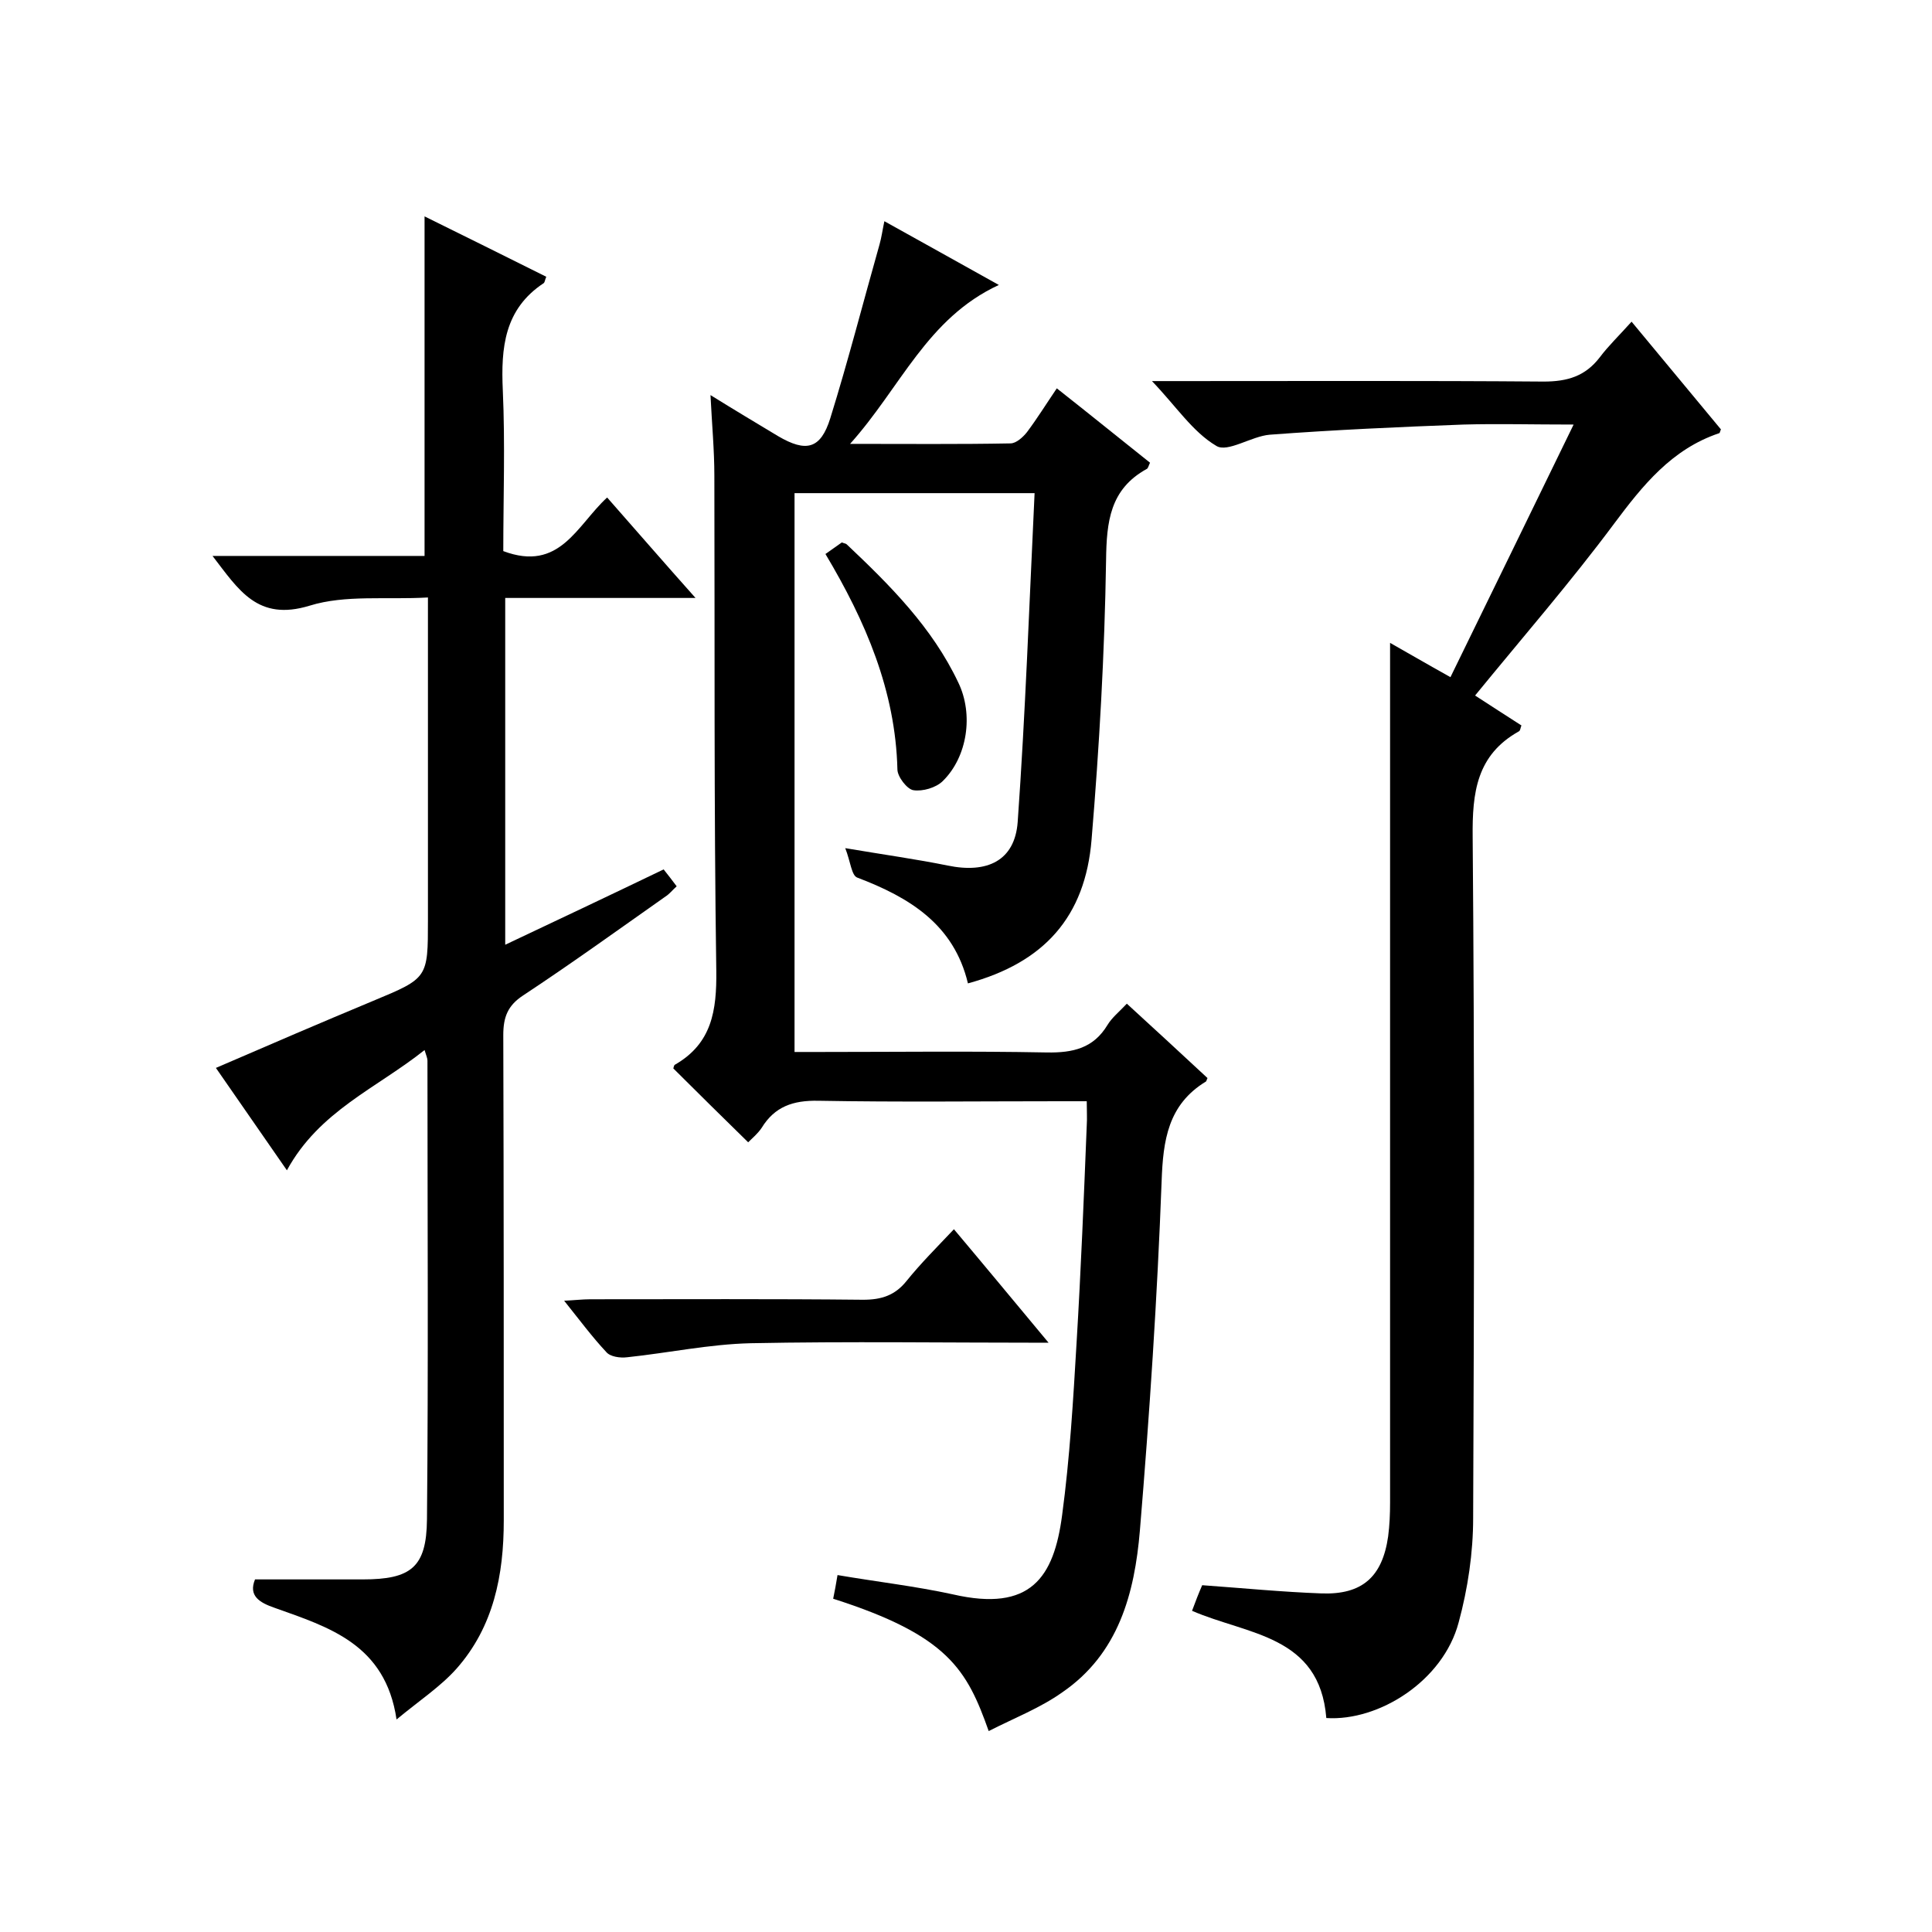
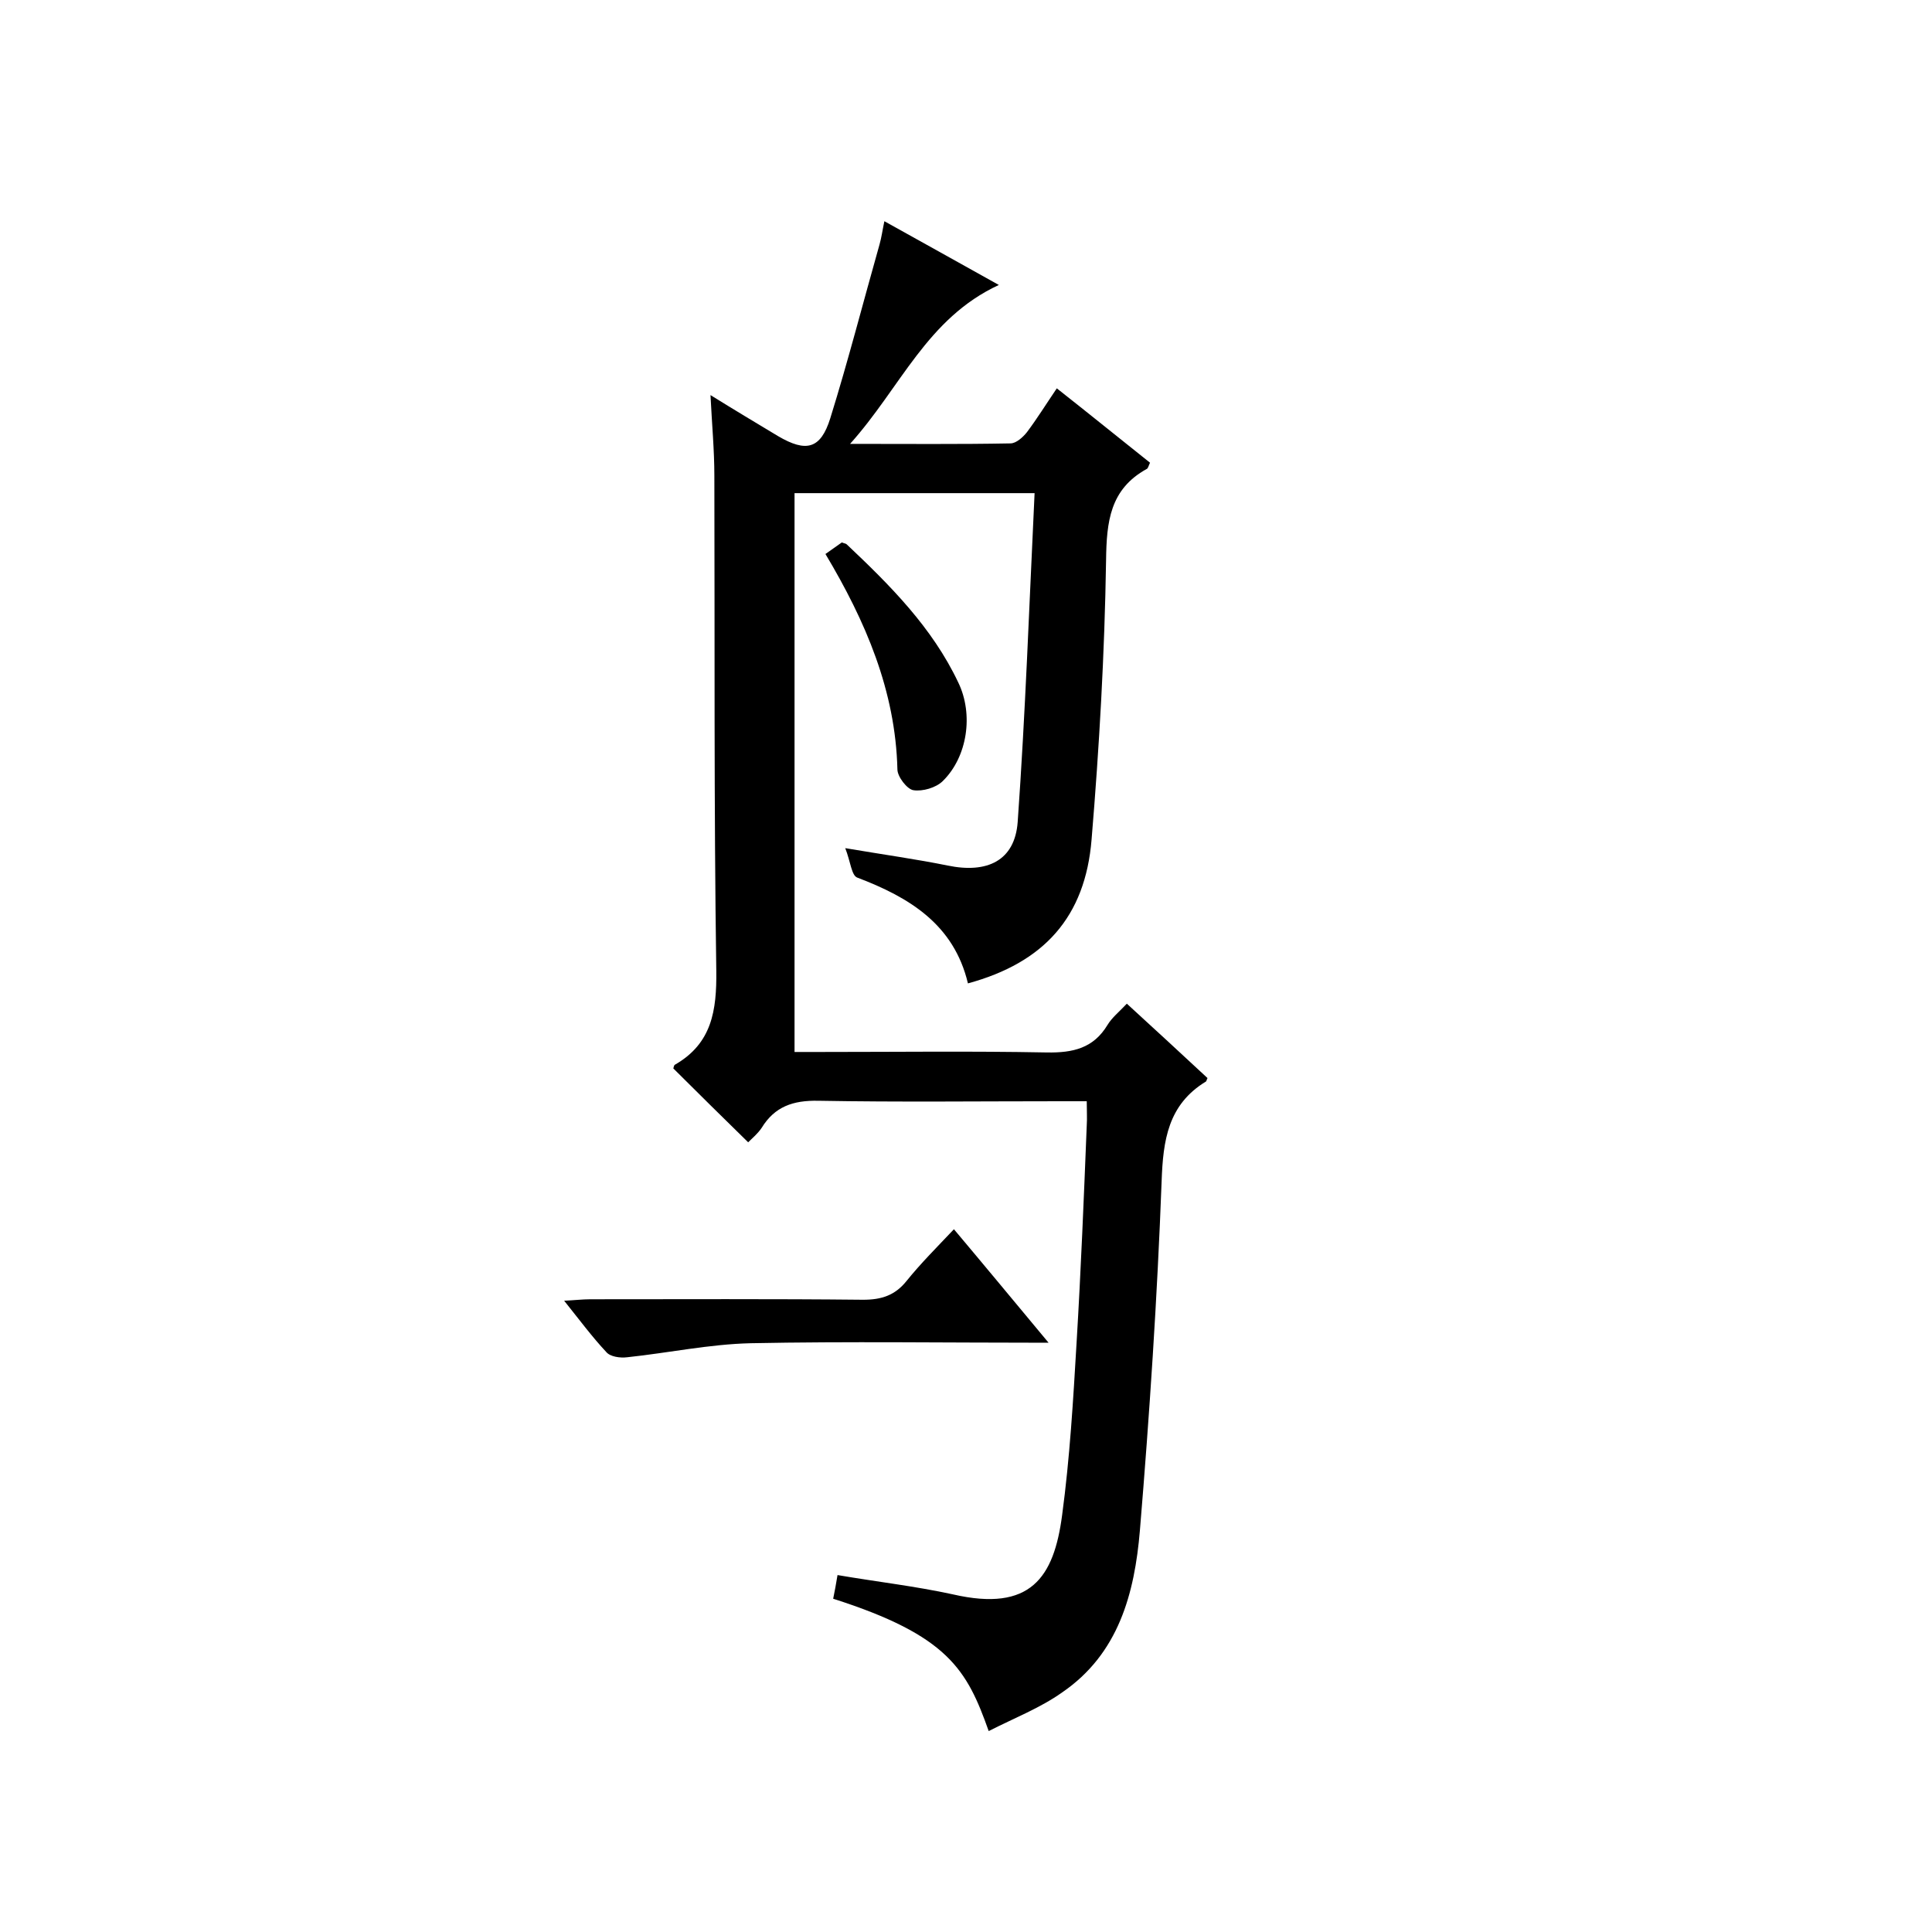
<svg xmlns="http://www.w3.org/2000/svg" enable-background="new 0 0 400 400" viewBox="0 0 400 400">
  <path d="m204.7 358.4c-4.5-12.7-8.4-19.8-32.2-27.4.3-1.5.6-3 .9-4.9 8.2 1.4 16.1 2.3 23.9 4 16.1 3.7 20.9-3.5 22.6-16.4 1.6-11.9 2.3-23.9 3-35.8.9-15 1.5-29.9 2.1-44.9.1-1.5 0-2.9 0-5-2 0-3.8 0-5.6 0-16.7 0-33.3.2-50-.1-5.2-.1-9 1.2-11.7 5.6-.8 1.2-2 2.2-2.8 3-5.3-5.2-10.4-10.2-15.5-15.3.1-.2.1-.7.4-.8 7.6-4.4 8.6-11.2 8.5-19.4-.5-34.2-.3-68.3-.4-102.5 0-5.3-.5-10.6-.8-16.7 5 3.1 9.5 5.8 14 8.5 5.8 3.4 8.8 2.7 10.8-3.7 3.7-11.9 6.8-24 10.2-36 .4-1.4.6-2.9 1-4.8 7.9 4.4 15.3 8.5 23.7 13.2-14.9 6.9-20.3 21.2-30.8 32.9 12 0 22.6.1 33.2-.1 1.2 0 2.6-1.3 3.4-2.3 2.1-2.8 3.9-5.7 6.2-9.1 6.6 5.2 12.9 10.3 19.3 15.4-.3.6-.4 1.2-.7 1.3-7.6 4.2-8.3 10.9-8.4 18.9-.3 19.3-1.4 38.6-3 57.8-1.3 16-9.8 25.5-25.6 29.8-2.9-12.2-12.1-17.8-22.9-21.9-1.2-.4-1.4-3.3-2.5-6.1 8.3 1.4 14.8 2.3 21.2 3.6 8.2 1.7 13.9-1 14.5-9 1.6-22.5 2.4-45.1 3.5-68.1-17.3 0-33.4 0-49.7 0v115.7h5.2c15.7 0 31.3-.2 47 .1 5.5.1 9.7-.9 12.6-5.7.9-1.5 2.4-2.7 4-4.4 5.7 5.2 11.2 10.3 16.7 15.4-.2.4-.2.6-.3.7-7.9 4.8-8.9 12.2-9.2 20.7-.9 24.1-2.5 48.2-4.5 72.3-1.1 13-4.4 25.5-16.1 33.5-4.5 3.2-9.9 5.3-15.2 8z" />
-   <path d="m104.2 114.1c11.7 4.4 15.2-5.3 21.5-11.1 5.9 6.7 11.7 13.4 18.3 20.8-13.7 0-26.4 0-39.4 0v71.8c11-5.2 21.8-10.3 32.8-15.6.9 1.1 1.7 2.2 2.7 3.5-.9.8-1.5 1.6-2.3 2.1-9.8 6.9-19.5 13.9-29.5 20.5-3.2 2.1-4.1 4.5-4.1 8.2.1 33.5.1 67 .1 100.5 0 11.3-2.1 22-9.8 30.7-3.3 3.7-7.7 6.6-12.4 10.5-2.3-15.6-14-19.1-25.2-23.1-3.2-1.1-5.5-2.5-4.1-5.9h22.3c10 0 13.2-2.5 13.3-12.4.3-31.7.1-63.3.1-95 0-.5-.2-.9-.6-2.2-9.9 7.9-21.8 12.6-28.5 24.9-5-7.2-9.7-14-14.7-21.2 11.1-4.8 21.8-9.4 32.6-13.9 11.3-4.7 11.3-4.7 11.3-16.7 0-20.2 0-40.3 0-60.5 0-1.8 0-3.6 0-6.3-8.6.5-17.1-.6-24.5 1.7-10.8 3.3-14.7-3.3-20.1-10.3h43.9c0-23.5 0-46.6 0-70.3 8.3 4.1 16.8 8.3 25.2 12.5-.3.7-.3 1.1-.5 1.3-8.2 5.4-8.9 13.4-8.5 22.2.5 11.1.1 22.3.1 33.3z" />
-   <path d="m274.6 355.7c-1.4-17.2-16.3-17.2-27.8-22.2.7-1.9 1.4-3.7 2.1-5.3 8.4.6 16.5 1.4 24.7 1.7 8.4.3 12.6-3.4 13.8-11.8.3-2.3.4-4.6.4-7 0-42.5 0-85 0-127.5 0-16.8 0-33.6 0-50.5 3.2 1.8 7.3 4.2 12.5 7.1 8.4-17.2 16.7-34.2 25.5-52.3-8.6 0-15.7-.2-22.8 0-13.4.5-26.8 1.1-40.1 2.1-3.8.3-8.8 3.8-11.1 2.3-4.9-2.9-8.3-8.2-13.3-13.4h6.1c25 0 50-.1 75 .1 4.9 0 8.6-1.1 11.6-5 1.8-2.4 4-4.5 6.6-7.4 6.5 7.8 12.5 15.1 18.5 22.3-.2.4-.2.8-.4.8-9.8 3.3-15.8 10.8-21.7 18.7-9 12.1-19 23.6-28.8 35.6 3.1 2 6.3 4.1 9.6 6.2-.2.4-.2 1-.5 1.2-8.8 4.9-9.7 12.7-9.6 21.9.4 47 .3 94 .1 141 0 7.2-1.1 14.6-3 21.6-3.2 12.1-16.5 20.5-27.4 19.8z" />
  <path d="m217.1 278c-21.4 0-41.6-.3-61.7.1-8.5.2-17 2-25.5 2.9-1.5.2-3.6-.1-4.4-1.1-2.9-3.1-5.5-6.6-8.7-10.6 2.2-.1 3.8-.3 5.4-.3 18.8 0 37.7-.1 56.5.1 3.8 0 6.6-.9 9-3.9 2.9-3.6 6.2-6.9 9.8-10.7 6.4 7.6 12.6 15.1 19.6 23.5z" />
  <path d="m170.9 114.7c1.3-.9 2.4-1.7 3.4-2.4.4.2.8.2 1 .4 9 8.5 17.7 17.2 23.1 28.6 3.2 6.6 1.9 15.4-3.2 20.4-1.4 1.4-4.2 2.2-6.1 1.9-1.3-.2-3.3-2.8-3.3-4.3-.4-16.3-6.6-30.7-14.9-44.6z" />
</svg>